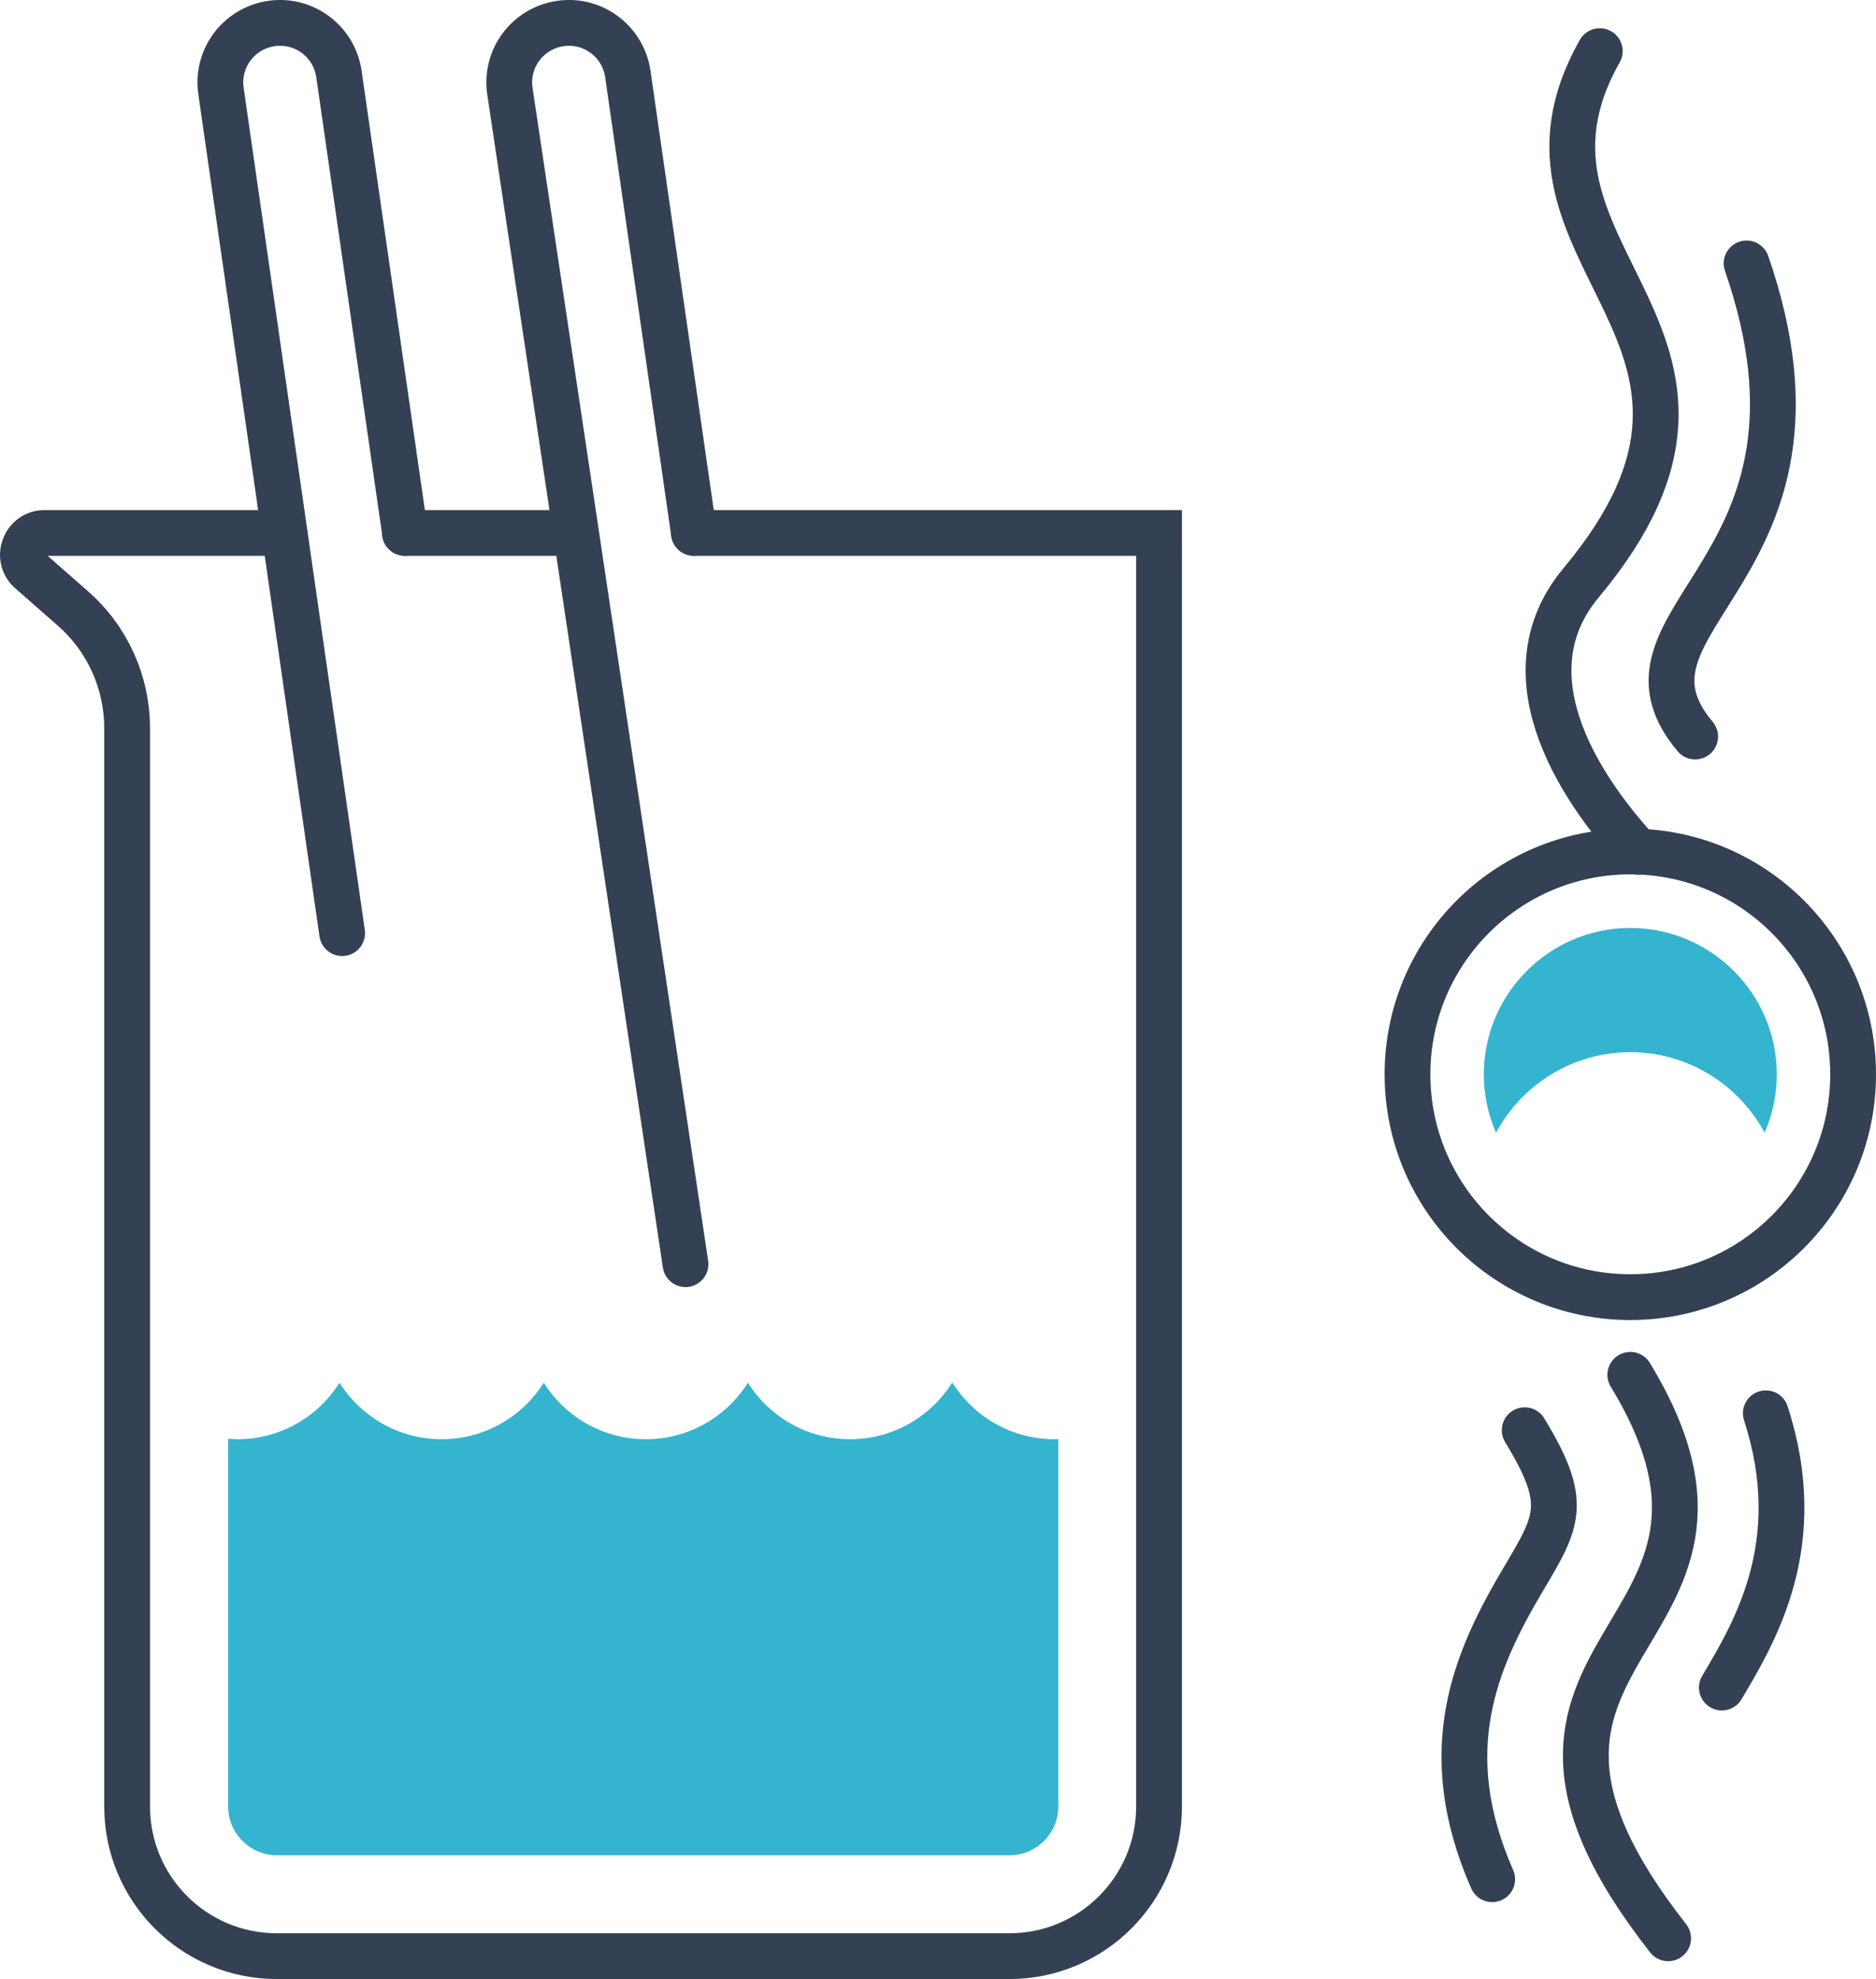
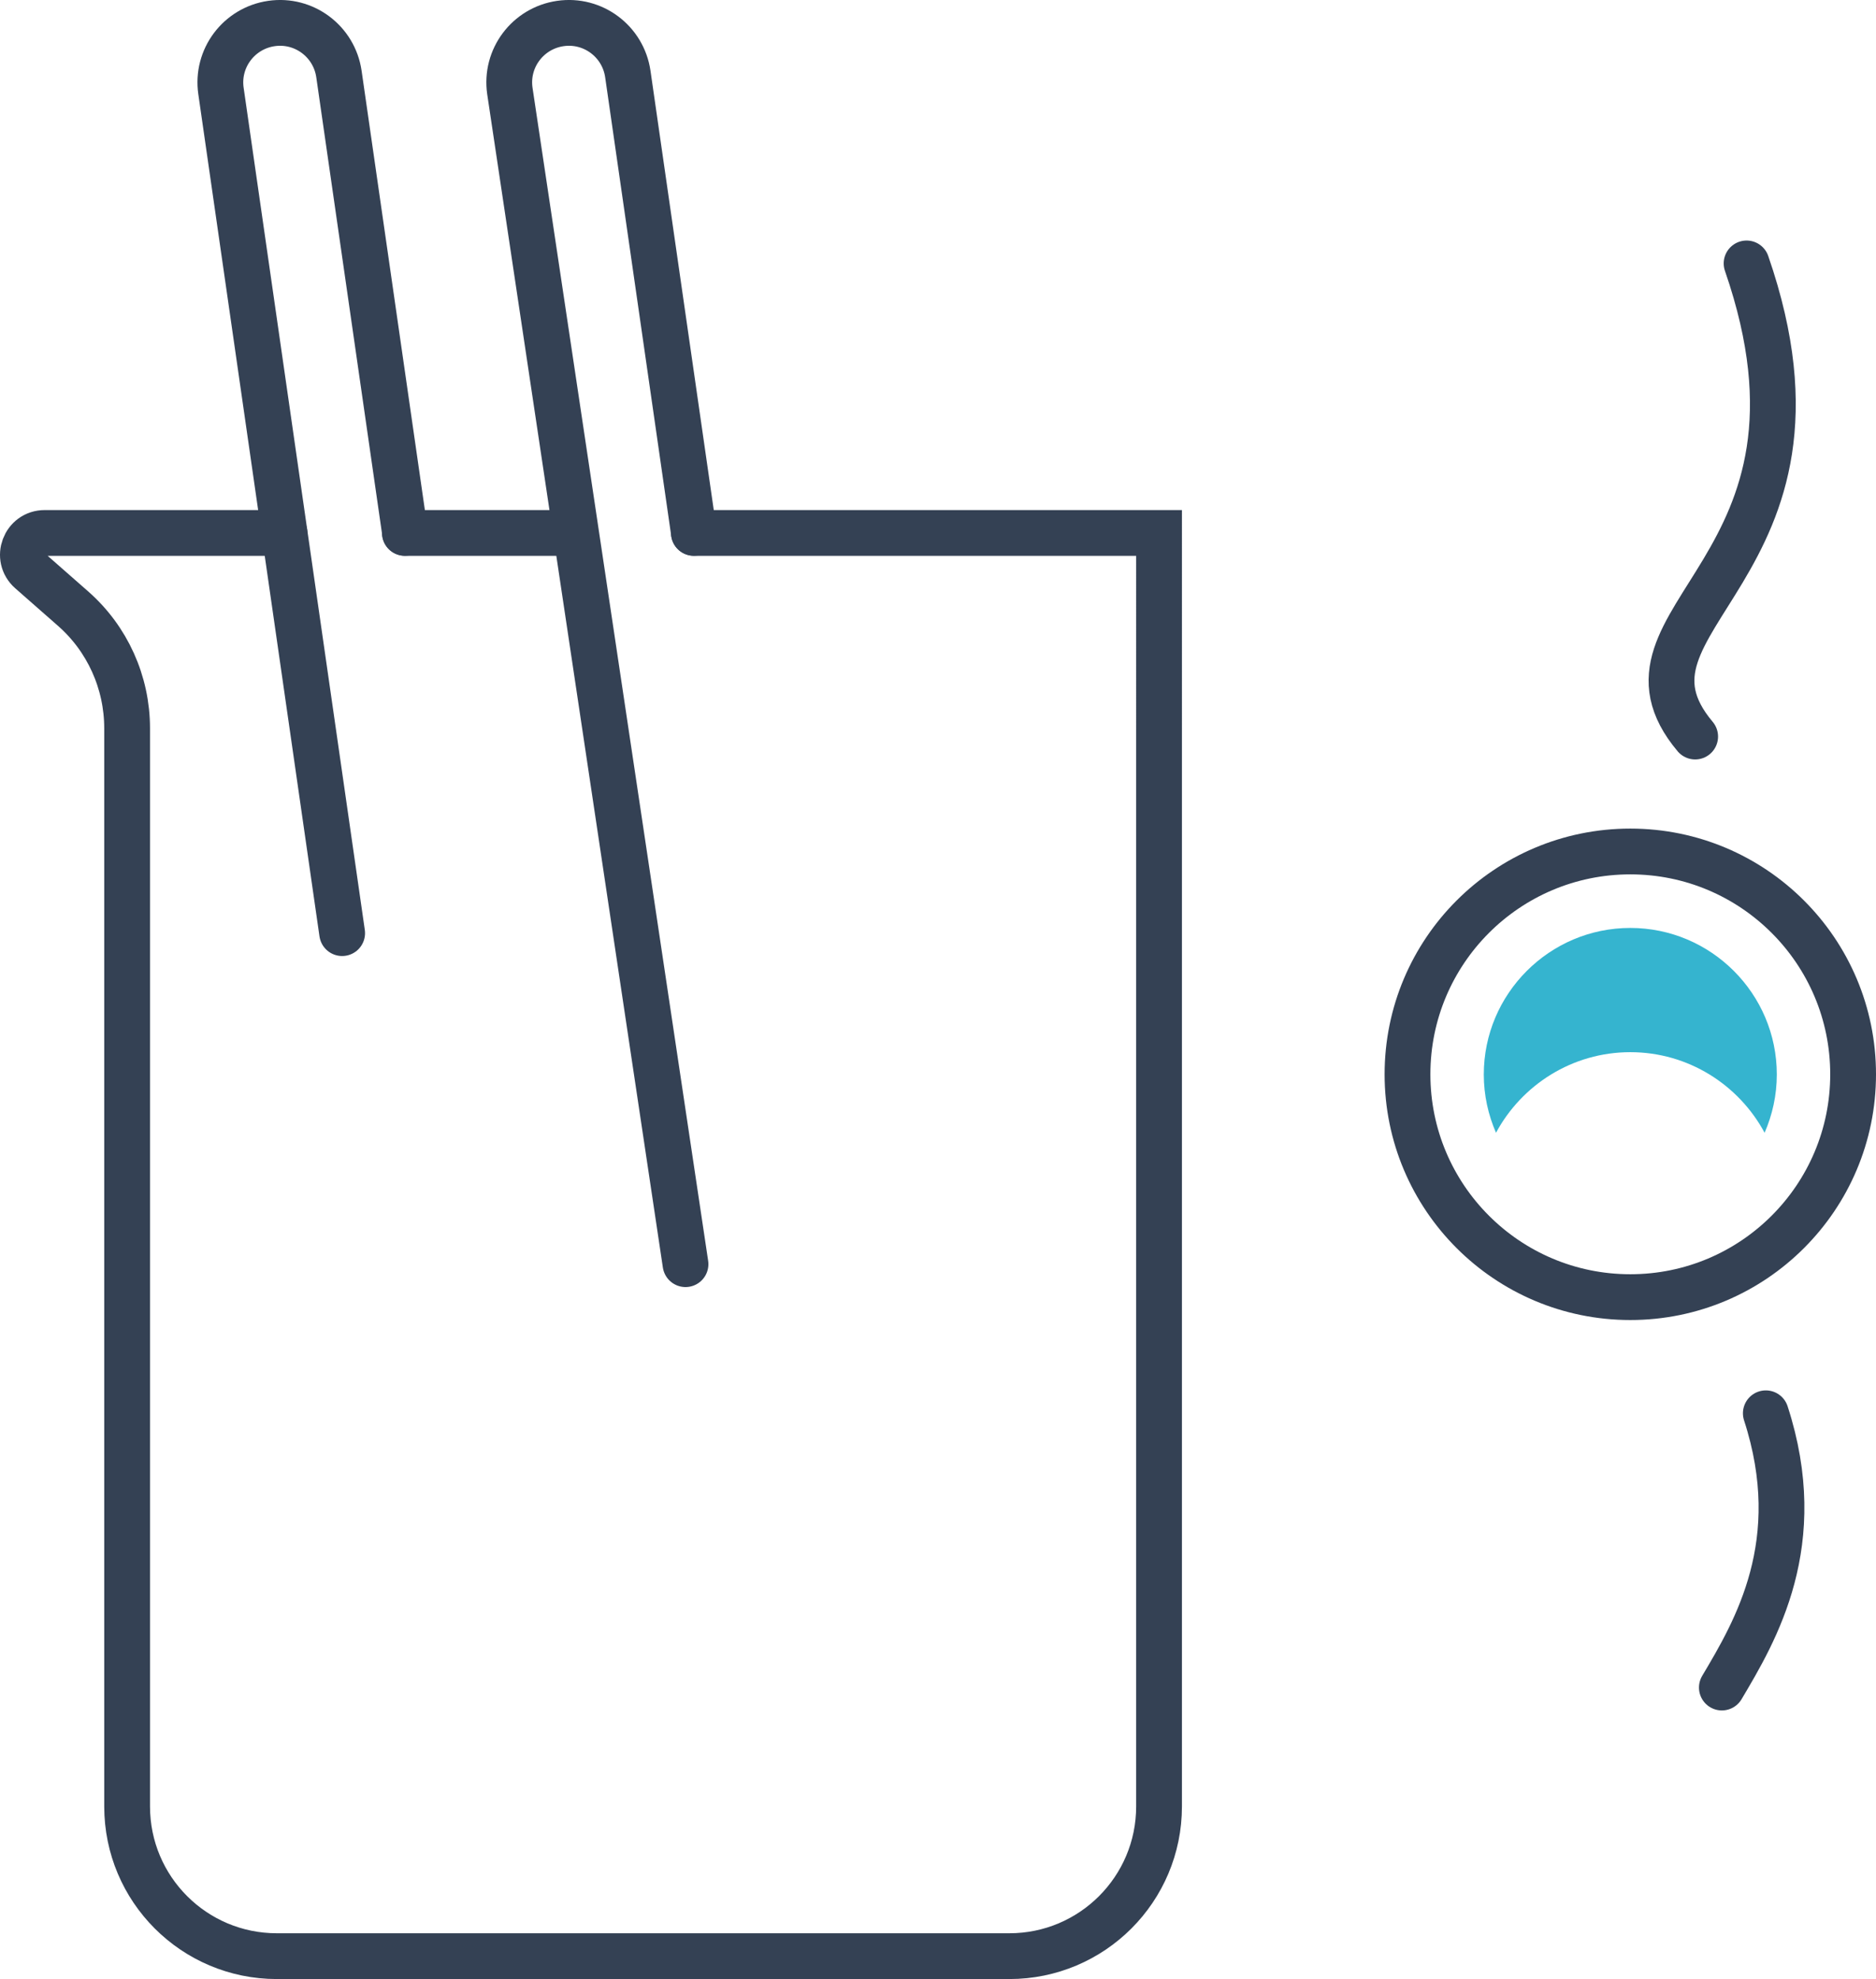
<svg xmlns="http://www.w3.org/2000/svg" id="Layer_2" viewBox="0 0 122.93 129.67">
  <defs>
    <style>.cls-1{fill:none;stroke:#344154;stroke-linecap:round;stroke-miterlimit:10;stroke-width:3px;}.cls-2{fill:#35b4cf;stroke-width:0px;}</style>
  </defs>
  <g id="Icon_Set">
    <path class="cls-1" d="m18.64,34.92H2.93c-1.32,0-1.93,1.63-.94,2.5l2.79,2.45c2.26,1.98,3.55,4.84,3.55,7.85v70.64c0,5.42,4.39,9.81,9.81,9.81h48c5.42,0,9.81-4.39,9.81-9.81V34.92h-30.48" />
    <line class="cls-1" x1="37.58" y1="34.92" x2="26.53" y2="34.92" />
    <path class="cls-1" d="m22.42,61.14L14.48,5.96c-.31-2.13,1.17-4.11,3.31-4.42h0c2.13-.31,4.11,1.17,4.42,3.31l4.33,30.06" />
    <path class="cls-1" d="m44.92,82.83L33.41,5.96c-.31-2.13,1.17-4.11,3.31-4.42h0c2.13-.31,4.11,1.17,4.42,3.31l4.33,30.06" />
-     <path class="cls-2" d="m62.39,90.6c-1.4,2.22-3.87,3.7-6.69,3.7s-5.29-1.48-6.69-3.7c-1.4,2.22-3.87,3.7-6.69,3.7s-5.29-1.48-6.69-3.7c-1.4,2.22-3.87,3.7-6.69,3.7s-5.29-1.48-6.69-3.7c-1.4,2.22-3.87,3.7-6.69,3.7-.21,0-.41-.02-.61-.03v24.09c0,1.77,1.44,3.2,3.2,3.2h48c1.77,0,3.2-1.44,3.2-3.2v-24.07c-.08,0-.17.01-.25.01-2.82,0-5.29-1.48-6.69-3.7Z" />
    <circle class="cls-1" cx="106.83" cy="70.39" r="14.6" />
    <path class="cls-2" d="m106.83,68.94c3.8,0,7.11,2.14,8.8,5.28.51-1.17.8-2.46.8-3.82,0-5.29-4.31-9.6-9.6-9.6s-9.6,4.31-9.6,9.6c0,1.36.29,2.65.8,3.82,1.69-3.14,5-5.28,8.8-5.28Z" />
-     <path class="cls-1" d="m107.34,55.81c-3.2-3.49-9.03-11.28-3.73-17.63,13.64-16.33-6.44-21.31,1.22-34.83" />
    <path class="cls-1" d="m111.08,48.26c-6.58-7.83,10.35-10.83,3.37-31" />
    <path class="cls-1" d="m115.71,92.6c2.76,8.49-.67,14.25-2.88,17.97" />
-     <path class="cls-1" d="m97.78,123.13c-3.71-8.45-1.11-14.36,2.07-19.71,2.26-3.81,2.95-4.96.06-9.71" />
-     <path class="cls-1" d="m106.83,90.08c10.79,17.75-12.97,17.24,2.48,36.92" />
  </g>
</svg>